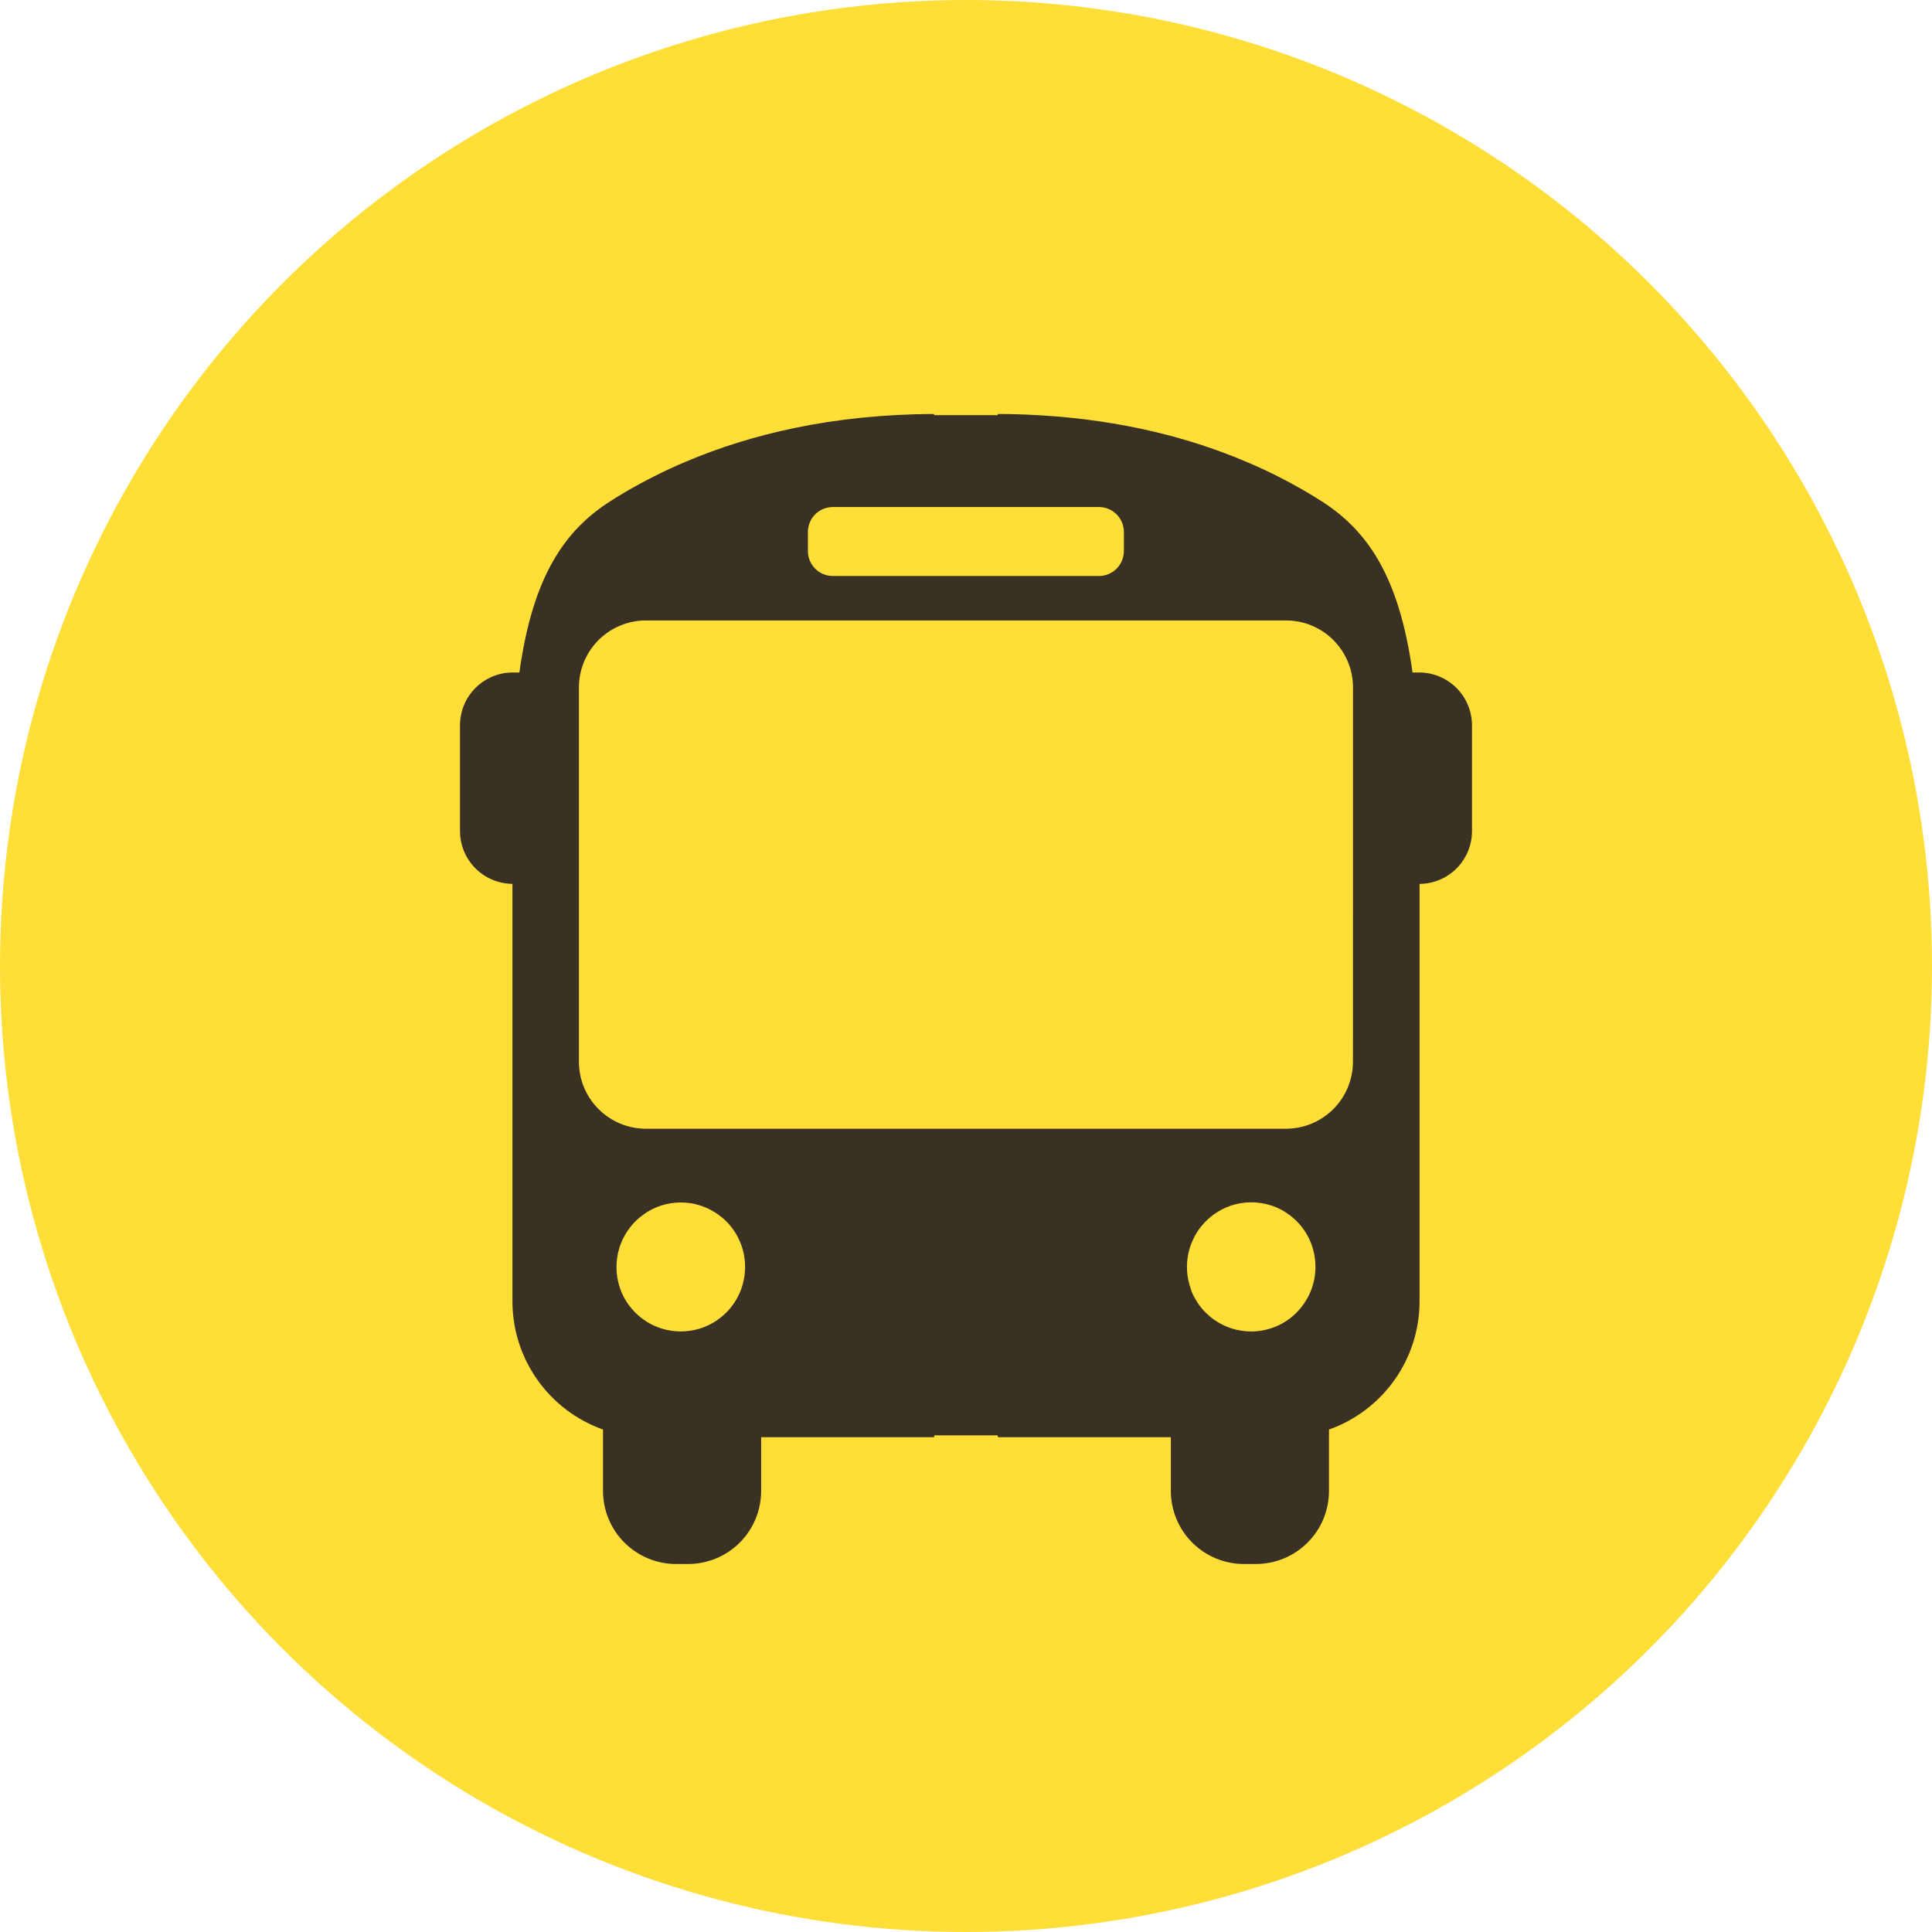
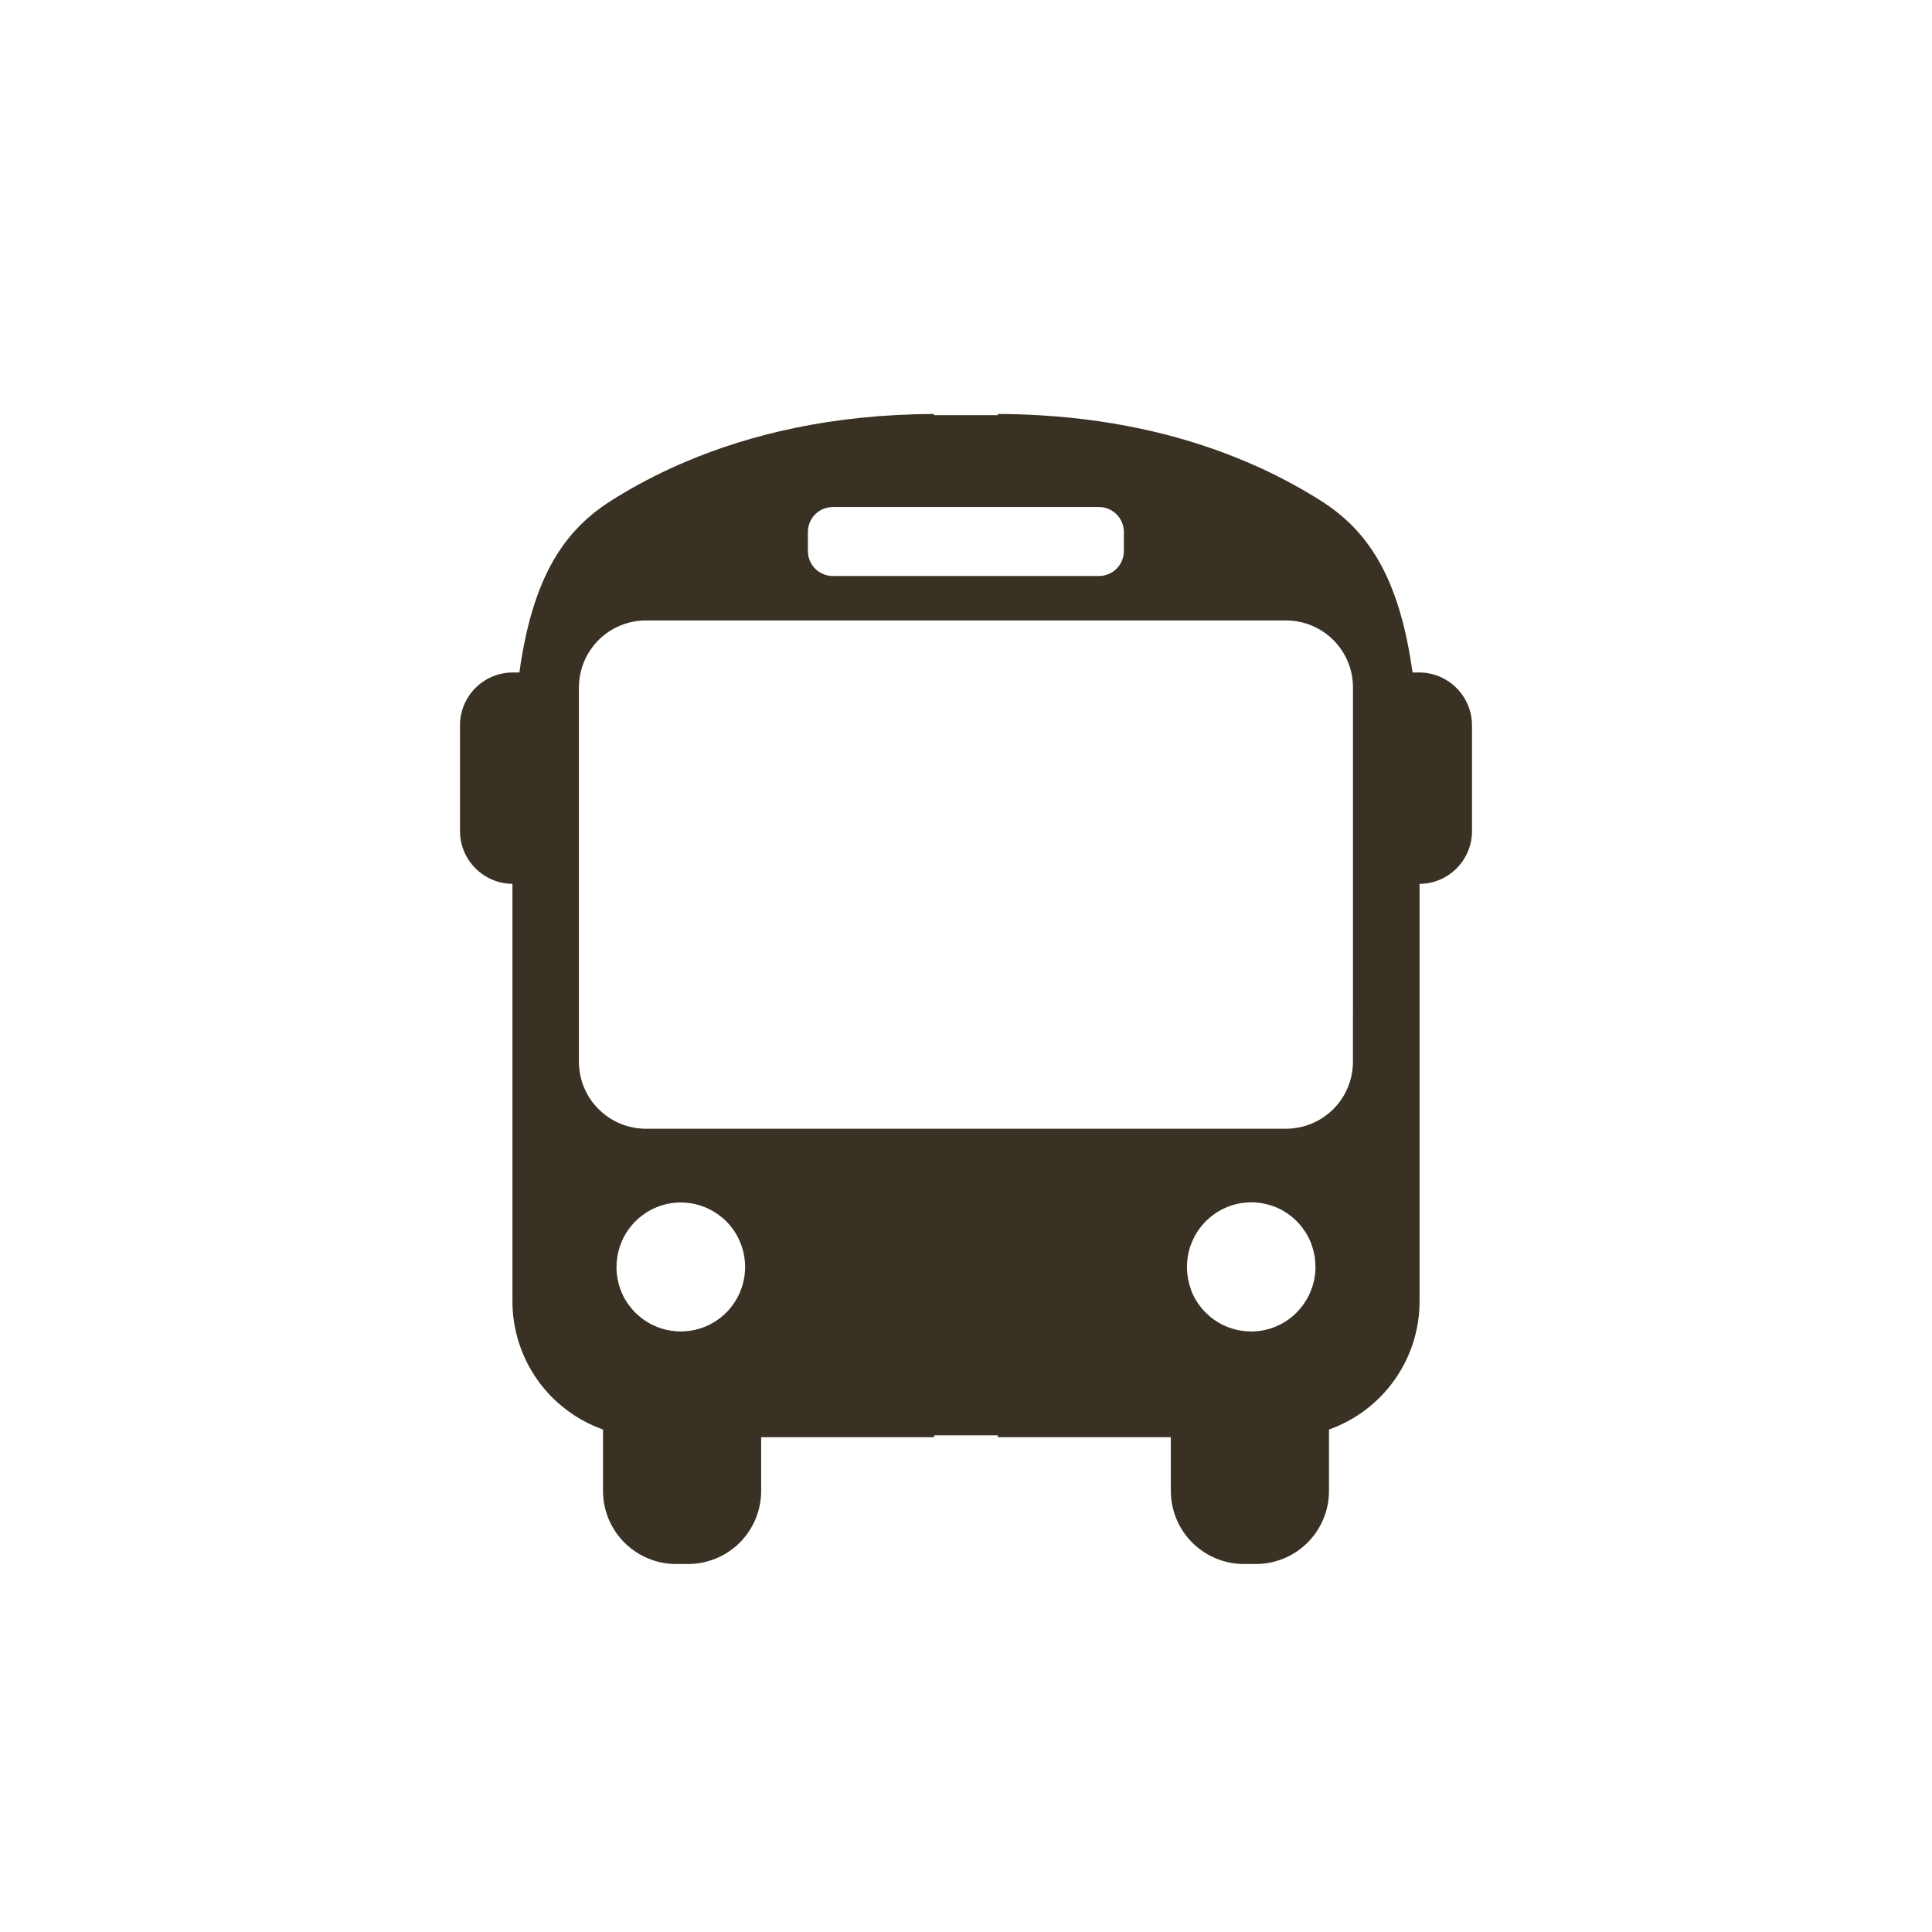
<svg xmlns="http://www.w3.org/2000/svg" width="42" height="42" viewBox="0 0 42 42" fill="none">
-   <circle cx="21" cy="21" r="21" fill="#FFDE38" />
-   <path d="M11.144 14.619H11.291C11.584 12.507 12.286 11.517 13.287 10.884C13.471 10.766 13.671 10.648 13.882 10.533C14.094 10.417 14.319 10.303 14.557 10.192C14.676 10.137 14.798 10.083 14.925 10.03C16.3 9.449 18.079 9.006 20.307 9V9.025H21.691V9C21.984 9 22.269 9.008 22.547 9.025H22.587V9.027C24.402 9.131 25.888 9.529 27.073 10.03C27.198 10.083 27.321 10.137 27.441 10.192C27.679 10.303 27.904 10.417 28.115 10.533C28.327 10.649 28.525 10.766 28.711 10.884C29.712 11.517 30.415 12.507 30.707 14.619H30.854C31.158 14.62 31.45 14.742 31.665 14.958C31.879 15.173 32 15.465 32 15.77V18.064C32.001 18.368 31.881 18.659 31.668 18.875C31.454 19.091 31.164 19.213 30.86 19.215V28.285C30.861 28.897 30.672 29.494 30.319 29.994C29.966 30.494 29.467 30.872 28.891 31.077V32.408C28.891 32.617 28.851 32.824 28.771 33.017C28.692 33.209 28.575 33.385 28.427 33.533C28.28 33.681 28.105 33.798 27.913 33.878C27.72 33.958 27.513 34 27.305 34H27.039C26.83 34 26.624 33.958 26.431 33.878C26.238 33.798 26.064 33.68 25.916 33.532C25.769 33.385 25.652 33.209 25.573 33.017C25.494 32.824 25.453 32.617 25.453 32.408V31.244H21.692V31.203H20.308V31.244H16.547V32.408C16.547 32.617 16.506 32.824 16.427 33.017C16.348 33.209 16.231 33.385 16.084 33.533C15.936 33.681 15.761 33.798 15.569 33.878C15.376 33.958 15.169 34 14.961 34H14.695C14.486 34 14.28 33.958 14.087 33.878C13.895 33.798 13.72 33.68 13.572 33.532C13.425 33.385 13.308 33.209 13.229 33.017C13.149 32.824 13.109 32.617 13.109 32.408V31.077C12.533 30.872 12.034 30.494 11.681 29.994C11.328 29.494 11.139 28.897 11.14 28.285V19.214C10.836 19.212 10.546 19.089 10.332 18.873C10.119 18.658 9.999 18.366 10 18.063V15.768C10 15.464 10.12 15.173 10.334 14.957C10.549 14.742 10.84 14.62 11.144 14.619ZM24.432 11.565C24.432 11.421 24.375 11.284 24.274 11.182C24.173 11.08 24.035 11.023 23.892 11.022H18.104C18.033 11.023 17.962 11.037 17.897 11.064C17.831 11.091 17.771 11.131 17.721 11.182C17.671 11.232 17.631 11.292 17.604 11.358C17.577 11.423 17.563 11.494 17.563 11.565V11.979C17.563 12.05 17.577 12.121 17.604 12.187C17.631 12.252 17.671 12.312 17.721 12.363C17.771 12.413 17.831 12.453 17.897 12.48C17.962 12.508 18.033 12.522 18.104 12.522H23.892C24.035 12.521 24.173 12.464 24.274 12.362C24.375 12.261 24.432 12.123 24.432 11.979V11.565ZM29.413 14.947C29.413 14.756 29.376 14.566 29.303 14.389C29.23 14.213 29.123 14.052 28.988 13.916C28.853 13.781 28.693 13.673 28.516 13.6C28.34 13.526 28.15 13.488 27.959 13.488H14.039C13.848 13.488 13.659 13.526 13.482 13.6C13.305 13.673 13.145 13.781 13.01 13.916C12.875 14.052 12.768 14.213 12.695 14.389C12.622 14.566 12.585 14.756 12.585 14.947V23.078C12.585 23.27 12.622 23.459 12.695 23.636C12.768 23.813 12.875 23.974 13.01 24.109C13.145 24.244 13.305 24.352 13.482 24.426C13.659 24.499 13.848 24.537 14.039 24.538H27.957C28.149 24.537 28.338 24.499 28.515 24.426C28.691 24.352 28.852 24.244 28.987 24.109C29.122 23.974 29.229 23.813 29.302 23.636C29.375 23.459 29.412 23.27 29.412 23.078L29.413 14.947ZM13.602 28.268C13.649 28.345 13.703 28.418 13.764 28.485C13.779 28.501 13.794 28.517 13.809 28.534C13.825 28.55 13.846 28.569 13.865 28.585C13.93 28.644 14 28.696 14.074 28.741C14.112 28.765 14.152 28.787 14.193 28.806C14.317 28.866 14.45 28.908 14.586 28.928C14.728 28.95 14.871 28.95 15.013 28.928C15.149 28.908 15.282 28.866 15.406 28.806C15.447 28.786 15.486 28.765 15.525 28.741C15.599 28.696 15.669 28.644 15.734 28.585L15.742 28.578C15.775 28.548 15.806 28.517 15.835 28.486C15.895 28.419 15.949 28.346 15.995 28.269C16.019 28.231 16.04 28.191 16.06 28.15C16.08 28.109 16.097 28.067 16.113 28.024C16.137 27.959 16.155 27.892 16.169 27.824C16.179 27.779 16.186 27.733 16.19 27.686C16.195 27.638 16.198 27.59 16.198 27.543C16.198 27.401 16.177 27.26 16.135 27.125C16.126 27.096 16.116 27.069 16.106 27.042C16.095 27.015 16.082 26.982 16.068 26.953C16.055 26.924 16.043 26.899 16.029 26.873C16.008 26.834 15.984 26.795 15.959 26.757C15.921 26.701 15.88 26.648 15.835 26.599C15.819 26.581 15.804 26.565 15.788 26.55C15.759 26.521 15.729 26.494 15.696 26.467C15.663 26.441 15.647 26.427 15.621 26.409C15.53 26.342 15.431 26.287 15.326 26.244C15.295 26.231 15.264 26.22 15.232 26.209C15.16 26.186 15.087 26.168 15.013 26.157C14.871 26.135 14.728 26.135 14.586 26.157C14.512 26.168 14.438 26.186 14.367 26.209C14.336 26.22 14.305 26.231 14.275 26.244C14.17 26.286 14.071 26.342 13.98 26.409C13.954 26.427 13.929 26.447 13.904 26.467C13.88 26.488 13.858 26.507 13.837 26.528C13.815 26.549 13.788 26.574 13.765 26.601C13.72 26.651 13.678 26.704 13.641 26.76C13.616 26.797 13.592 26.836 13.571 26.876C13.556 26.901 13.543 26.928 13.531 26.955C13.519 26.982 13.505 27.014 13.494 27.044C13.482 27.074 13.473 27.099 13.465 27.127C13.423 27.263 13.402 27.403 13.402 27.545C13.402 27.591 13.404 27.641 13.409 27.688C13.421 27.804 13.447 27.918 13.487 28.028C13.502 28.071 13.52 28.113 13.54 28.154C13.556 28.19 13.578 28.23 13.601 28.268H13.602ZM25.937 28.149C25.957 28.19 25.979 28.23 26.002 28.268C26.048 28.345 26.102 28.418 26.163 28.485C26.178 28.501 26.193 28.517 26.209 28.534C26.224 28.55 26.245 28.569 26.264 28.585C26.328 28.644 26.398 28.696 26.473 28.741C26.511 28.765 26.551 28.786 26.591 28.806C26.716 28.866 26.848 28.908 26.985 28.928C27.056 28.939 27.127 28.945 27.198 28.945C27.408 28.945 27.616 28.898 27.805 28.806C27.846 28.787 27.885 28.765 27.924 28.741C27.982 28.707 28.037 28.667 28.088 28.624C28.123 28.596 28.156 28.566 28.188 28.532C28.203 28.516 28.219 28.5 28.234 28.483C28.294 28.417 28.348 28.344 28.394 28.267C28.418 28.228 28.441 28.189 28.459 28.148C28.478 28.107 28.497 28.065 28.512 28.022C28.536 27.956 28.555 27.89 28.569 27.822C28.578 27.776 28.585 27.73 28.59 27.684C28.595 27.638 28.597 27.589 28.597 27.54C28.597 27.399 28.576 27.258 28.534 27.123C28.521 27.077 28.505 27.036 28.488 26.993C28.471 26.952 28.451 26.911 28.429 26.871C28.408 26.831 28.385 26.792 28.359 26.755C28.322 26.699 28.28 26.646 28.235 26.596C28.205 26.563 28.174 26.531 28.14 26.501C28.09 26.455 28.037 26.413 27.981 26.376C27.907 26.325 27.827 26.282 27.744 26.246C27.702 26.229 27.659 26.213 27.615 26.2C27.481 26.159 27.341 26.137 27.201 26.137C27.13 26.137 27.058 26.143 26.988 26.154C26.913 26.165 26.84 26.183 26.768 26.206C26.738 26.217 26.707 26.228 26.676 26.241C26.572 26.283 26.473 26.339 26.381 26.405C26.356 26.424 26.33 26.443 26.306 26.464C26.282 26.485 26.26 26.504 26.238 26.525C26.217 26.546 26.189 26.571 26.167 26.598C26.091 26.682 26.026 26.774 25.972 26.874C25.958 26.899 25.945 26.927 25.933 26.953C25.92 26.98 25.907 27.012 25.895 27.042C25.884 27.072 25.875 27.097 25.866 27.125C25.824 27.261 25.803 27.401 25.803 27.543C25.803 27.589 25.806 27.639 25.811 27.687C25.815 27.734 25.823 27.779 25.832 27.825C25.846 27.892 25.865 27.959 25.888 28.024C25.898 28.066 25.916 28.108 25.936 28.149H25.937Z" fill="#393123" />
+   <path d="M11.144 14.619H11.291C11.584 12.507 12.286 11.517 13.287 10.884C13.471 10.766 13.671 10.648 13.882 10.533C14.094 10.417 14.319 10.303 14.557 10.192C14.676 10.137 14.798 10.083 14.925 10.03C16.3 9.449 18.079 9.006 20.307 9V9.025H21.691V9C21.984 9 22.269 9.008 22.547 9.025H22.587V9.027C24.402 9.131 25.888 9.529 27.073 10.03C27.198 10.083 27.321 10.137 27.441 10.192C27.679 10.303 27.904 10.417 28.115 10.533C28.327 10.649 28.525 10.766 28.711 10.884C29.712 11.517 30.415 12.507 30.707 14.619H30.854C31.158 14.62 31.45 14.742 31.665 14.958C31.879 15.173 32 15.465 32 15.77V18.064C32.001 18.368 31.881 18.659 31.668 18.875C31.454 19.091 31.164 19.213 30.86 19.215V28.285C30.861 28.897 30.672 29.494 30.319 29.994C29.966 30.494 29.467 30.872 28.891 31.077V32.408C28.891 32.617 28.851 32.824 28.771 33.017C28.692 33.209 28.575 33.385 28.427 33.533C28.28 33.681 28.105 33.798 27.913 33.878C27.72 33.958 27.513 34 27.305 34H27.039C26.83 34 26.624 33.958 26.431 33.878C26.238 33.798 26.064 33.68 25.916 33.532C25.769 33.385 25.652 33.209 25.573 33.017C25.494 32.824 25.453 32.617 25.453 32.408V31.244H21.692V31.203H20.308V31.244H16.547V32.408C16.547 32.617 16.506 32.824 16.427 33.017C16.348 33.209 16.231 33.385 16.084 33.533C15.936 33.681 15.761 33.798 15.569 33.878C15.376 33.958 15.169 34 14.961 34H14.695C14.486 34 14.28 33.958 14.087 33.878C13.895 33.798 13.72 33.68 13.572 33.532C13.425 33.385 13.308 33.209 13.229 33.017C13.149 32.824 13.109 32.617 13.109 32.408V31.077C12.533 30.872 12.034 30.494 11.681 29.994C11.328 29.494 11.139 28.897 11.14 28.285V19.214C10.836 19.212 10.546 19.089 10.332 18.873C10.119 18.658 9.999 18.366 10 18.063V15.768C10 15.464 10.12 15.173 10.334 14.957C10.549 14.742 10.84 14.62 11.144 14.619ZM24.432 11.565C24.432 11.421 24.375 11.284 24.274 11.182C24.173 11.08 24.035 11.023 23.892 11.022H18.104C18.033 11.023 17.962 11.037 17.897 11.064C17.831 11.091 17.771 11.131 17.721 11.182C17.671 11.232 17.631 11.292 17.604 11.358C17.577 11.423 17.563 11.494 17.563 11.565V11.979C17.563 12.05 17.577 12.121 17.604 12.187C17.631 12.252 17.671 12.312 17.721 12.363C17.771 12.413 17.831 12.453 17.897 12.48C17.962 12.508 18.033 12.522 18.104 12.522H23.892C24.035 12.521 24.173 12.464 24.274 12.362C24.375 12.261 24.432 12.123 24.432 11.979ZM29.413 14.947C29.413 14.756 29.376 14.566 29.303 14.389C29.23 14.213 29.123 14.052 28.988 13.916C28.853 13.781 28.693 13.673 28.516 13.6C28.34 13.526 28.15 13.488 27.959 13.488H14.039C13.848 13.488 13.659 13.526 13.482 13.6C13.305 13.673 13.145 13.781 13.01 13.916C12.875 14.052 12.768 14.213 12.695 14.389C12.622 14.566 12.585 14.756 12.585 14.947V23.078C12.585 23.27 12.622 23.459 12.695 23.636C12.768 23.813 12.875 23.974 13.01 24.109C13.145 24.244 13.305 24.352 13.482 24.426C13.659 24.499 13.848 24.537 14.039 24.538H27.957C28.149 24.537 28.338 24.499 28.515 24.426C28.691 24.352 28.852 24.244 28.987 24.109C29.122 23.974 29.229 23.813 29.302 23.636C29.375 23.459 29.412 23.27 29.412 23.078L29.413 14.947ZM13.602 28.268C13.649 28.345 13.703 28.418 13.764 28.485C13.779 28.501 13.794 28.517 13.809 28.534C13.825 28.55 13.846 28.569 13.865 28.585C13.93 28.644 14 28.696 14.074 28.741C14.112 28.765 14.152 28.787 14.193 28.806C14.317 28.866 14.45 28.908 14.586 28.928C14.728 28.95 14.871 28.95 15.013 28.928C15.149 28.908 15.282 28.866 15.406 28.806C15.447 28.786 15.486 28.765 15.525 28.741C15.599 28.696 15.669 28.644 15.734 28.585L15.742 28.578C15.775 28.548 15.806 28.517 15.835 28.486C15.895 28.419 15.949 28.346 15.995 28.269C16.019 28.231 16.04 28.191 16.06 28.15C16.08 28.109 16.097 28.067 16.113 28.024C16.137 27.959 16.155 27.892 16.169 27.824C16.179 27.779 16.186 27.733 16.19 27.686C16.195 27.638 16.198 27.59 16.198 27.543C16.198 27.401 16.177 27.26 16.135 27.125C16.126 27.096 16.116 27.069 16.106 27.042C16.095 27.015 16.082 26.982 16.068 26.953C16.055 26.924 16.043 26.899 16.029 26.873C16.008 26.834 15.984 26.795 15.959 26.757C15.921 26.701 15.88 26.648 15.835 26.599C15.819 26.581 15.804 26.565 15.788 26.55C15.759 26.521 15.729 26.494 15.696 26.467C15.663 26.441 15.647 26.427 15.621 26.409C15.53 26.342 15.431 26.287 15.326 26.244C15.295 26.231 15.264 26.22 15.232 26.209C15.16 26.186 15.087 26.168 15.013 26.157C14.871 26.135 14.728 26.135 14.586 26.157C14.512 26.168 14.438 26.186 14.367 26.209C14.336 26.22 14.305 26.231 14.275 26.244C14.17 26.286 14.071 26.342 13.98 26.409C13.954 26.427 13.929 26.447 13.904 26.467C13.88 26.488 13.858 26.507 13.837 26.528C13.815 26.549 13.788 26.574 13.765 26.601C13.72 26.651 13.678 26.704 13.641 26.76C13.616 26.797 13.592 26.836 13.571 26.876C13.556 26.901 13.543 26.928 13.531 26.955C13.519 26.982 13.505 27.014 13.494 27.044C13.482 27.074 13.473 27.099 13.465 27.127C13.423 27.263 13.402 27.403 13.402 27.545C13.402 27.591 13.404 27.641 13.409 27.688C13.421 27.804 13.447 27.918 13.487 28.028C13.502 28.071 13.52 28.113 13.54 28.154C13.556 28.19 13.578 28.23 13.601 28.268H13.602ZM25.937 28.149C25.957 28.19 25.979 28.23 26.002 28.268C26.048 28.345 26.102 28.418 26.163 28.485C26.178 28.501 26.193 28.517 26.209 28.534C26.224 28.55 26.245 28.569 26.264 28.585C26.328 28.644 26.398 28.696 26.473 28.741C26.511 28.765 26.551 28.786 26.591 28.806C26.716 28.866 26.848 28.908 26.985 28.928C27.056 28.939 27.127 28.945 27.198 28.945C27.408 28.945 27.616 28.898 27.805 28.806C27.846 28.787 27.885 28.765 27.924 28.741C27.982 28.707 28.037 28.667 28.088 28.624C28.123 28.596 28.156 28.566 28.188 28.532C28.203 28.516 28.219 28.5 28.234 28.483C28.294 28.417 28.348 28.344 28.394 28.267C28.418 28.228 28.441 28.189 28.459 28.148C28.478 28.107 28.497 28.065 28.512 28.022C28.536 27.956 28.555 27.89 28.569 27.822C28.578 27.776 28.585 27.73 28.59 27.684C28.595 27.638 28.597 27.589 28.597 27.54C28.597 27.399 28.576 27.258 28.534 27.123C28.521 27.077 28.505 27.036 28.488 26.993C28.471 26.952 28.451 26.911 28.429 26.871C28.408 26.831 28.385 26.792 28.359 26.755C28.322 26.699 28.28 26.646 28.235 26.596C28.205 26.563 28.174 26.531 28.14 26.501C28.09 26.455 28.037 26.413 27.981 26.376C27.907 26.325 27.827 26.282 27.744 26.246C27.702 26.229 27.659 26.213 27.615 26.2C27.481 26.159 27.341 26.137 27.201 26.137C27.13 26.137 27.058 26.143 26.988 26.154C26.913 26.165 26.84 26.183 26.768 26.206C26.738 26.217 26.707 26.228 26.676 26.241C26.572 26.283 26.473 26.339 26.381 26.405C26.356 26.424 26.33 26.443 26.306 26.464C26.282 26.485 26.26 26.504 26.238 26.525C26.217 26.546 26.189 26.571 26.167 26.598C26.091 26.682 26.026 26.774 25.972 26.874C25.958 26.899 25.945 26.927 25.933 26.953C25.92 26.98 25.907 27.012 25.895 27.042C25.884 27.072 25.875 27.097 25.866 27.125C25.824 27.261 25.803 27.401 25.803 27.543C25.803 27.589 25.806 27.639 25.811 27.687C25.815 27.734 25.823 27.779 25.832 27.825C25.846 27.892 25.865 27.959 25.888 28.024C25.898 28.066 25.916 28.108 25.936 28.149H25.937Z" fill="#393123" />
</svg>